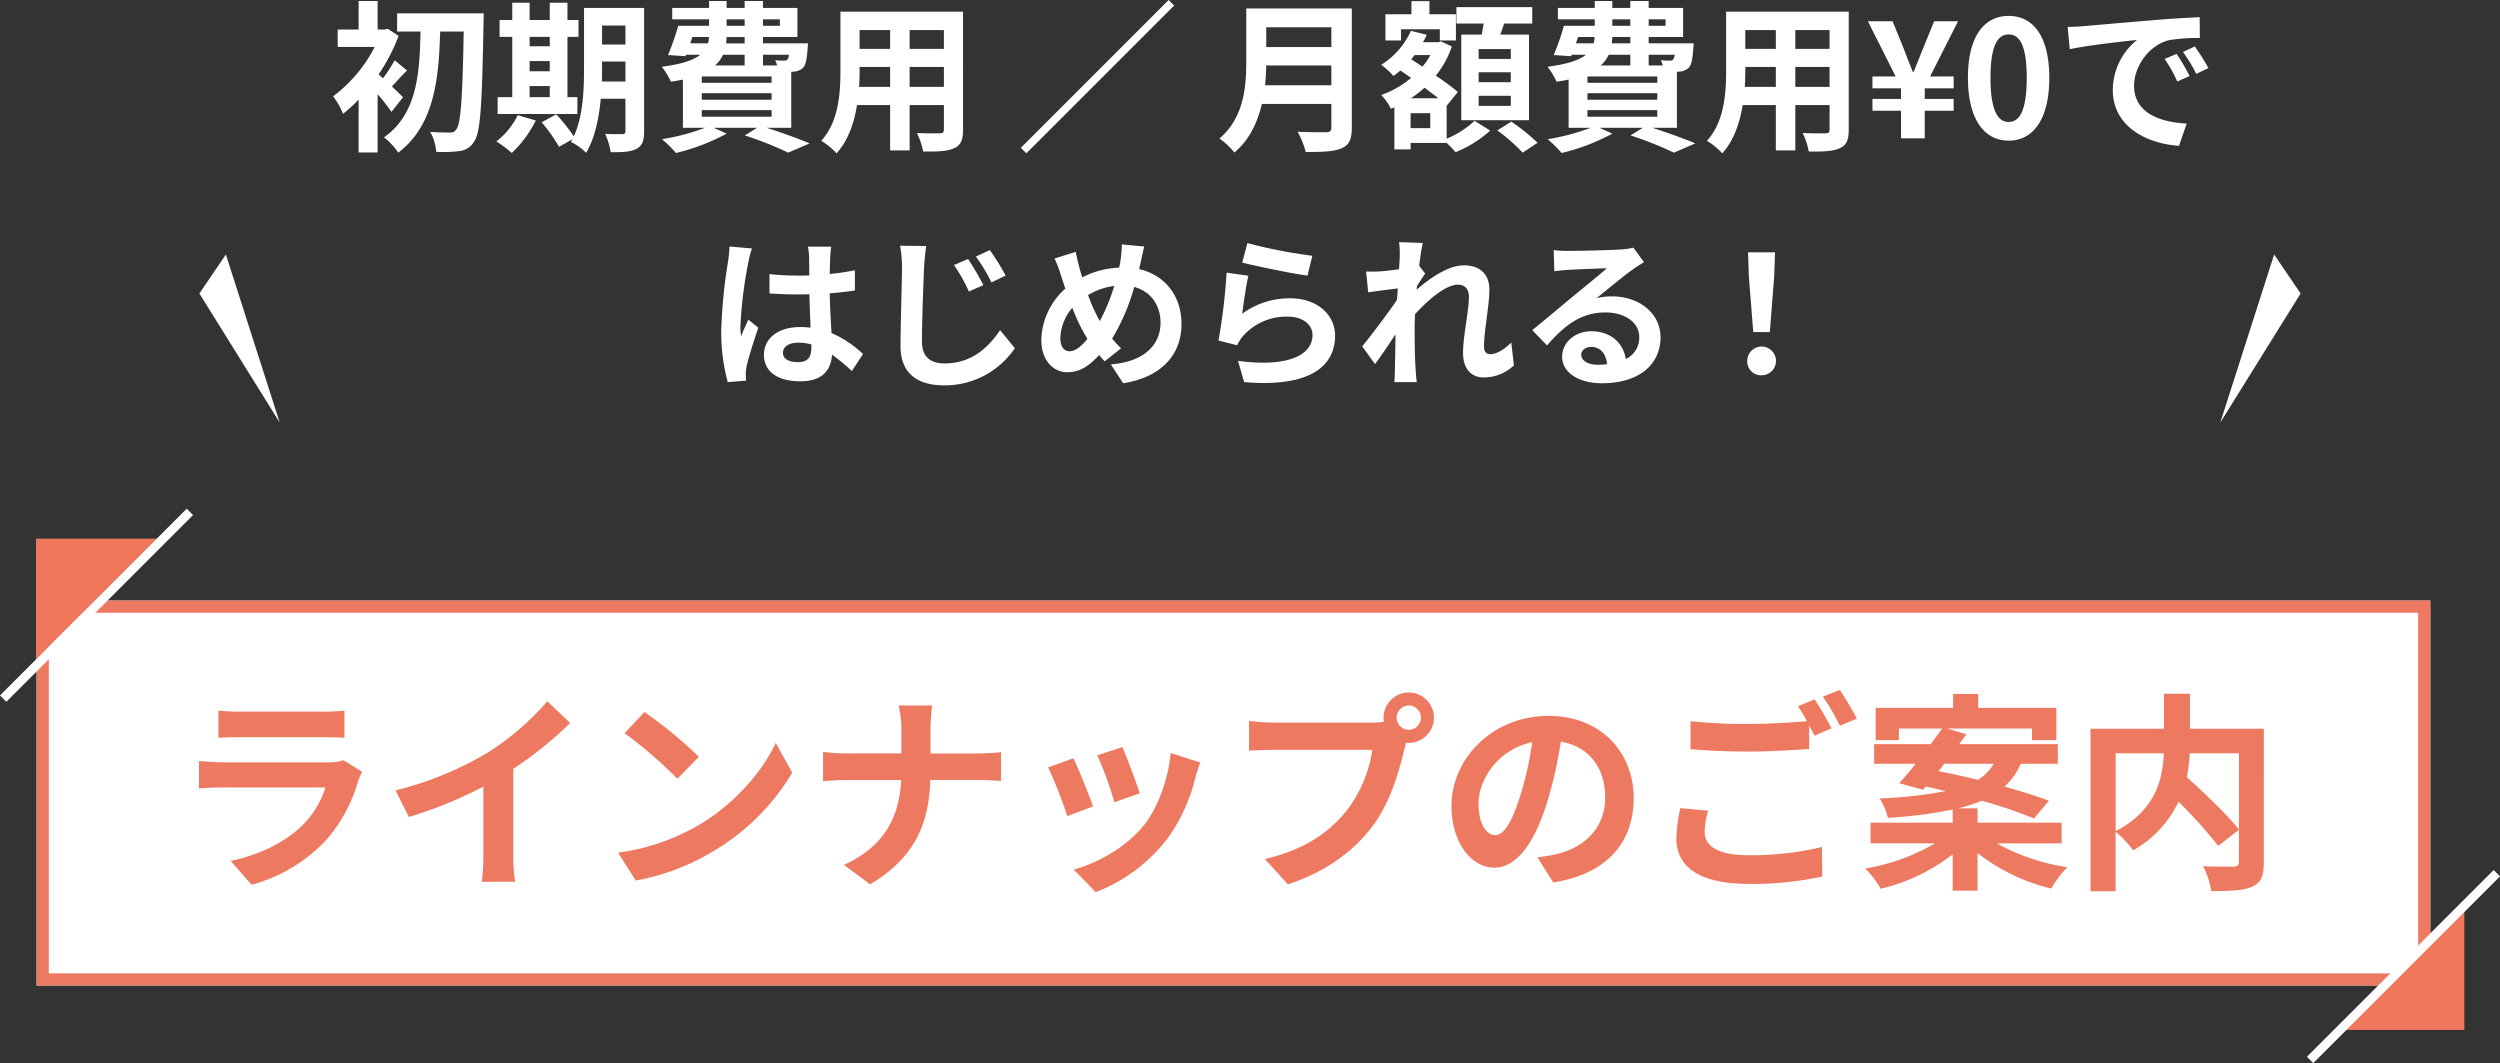
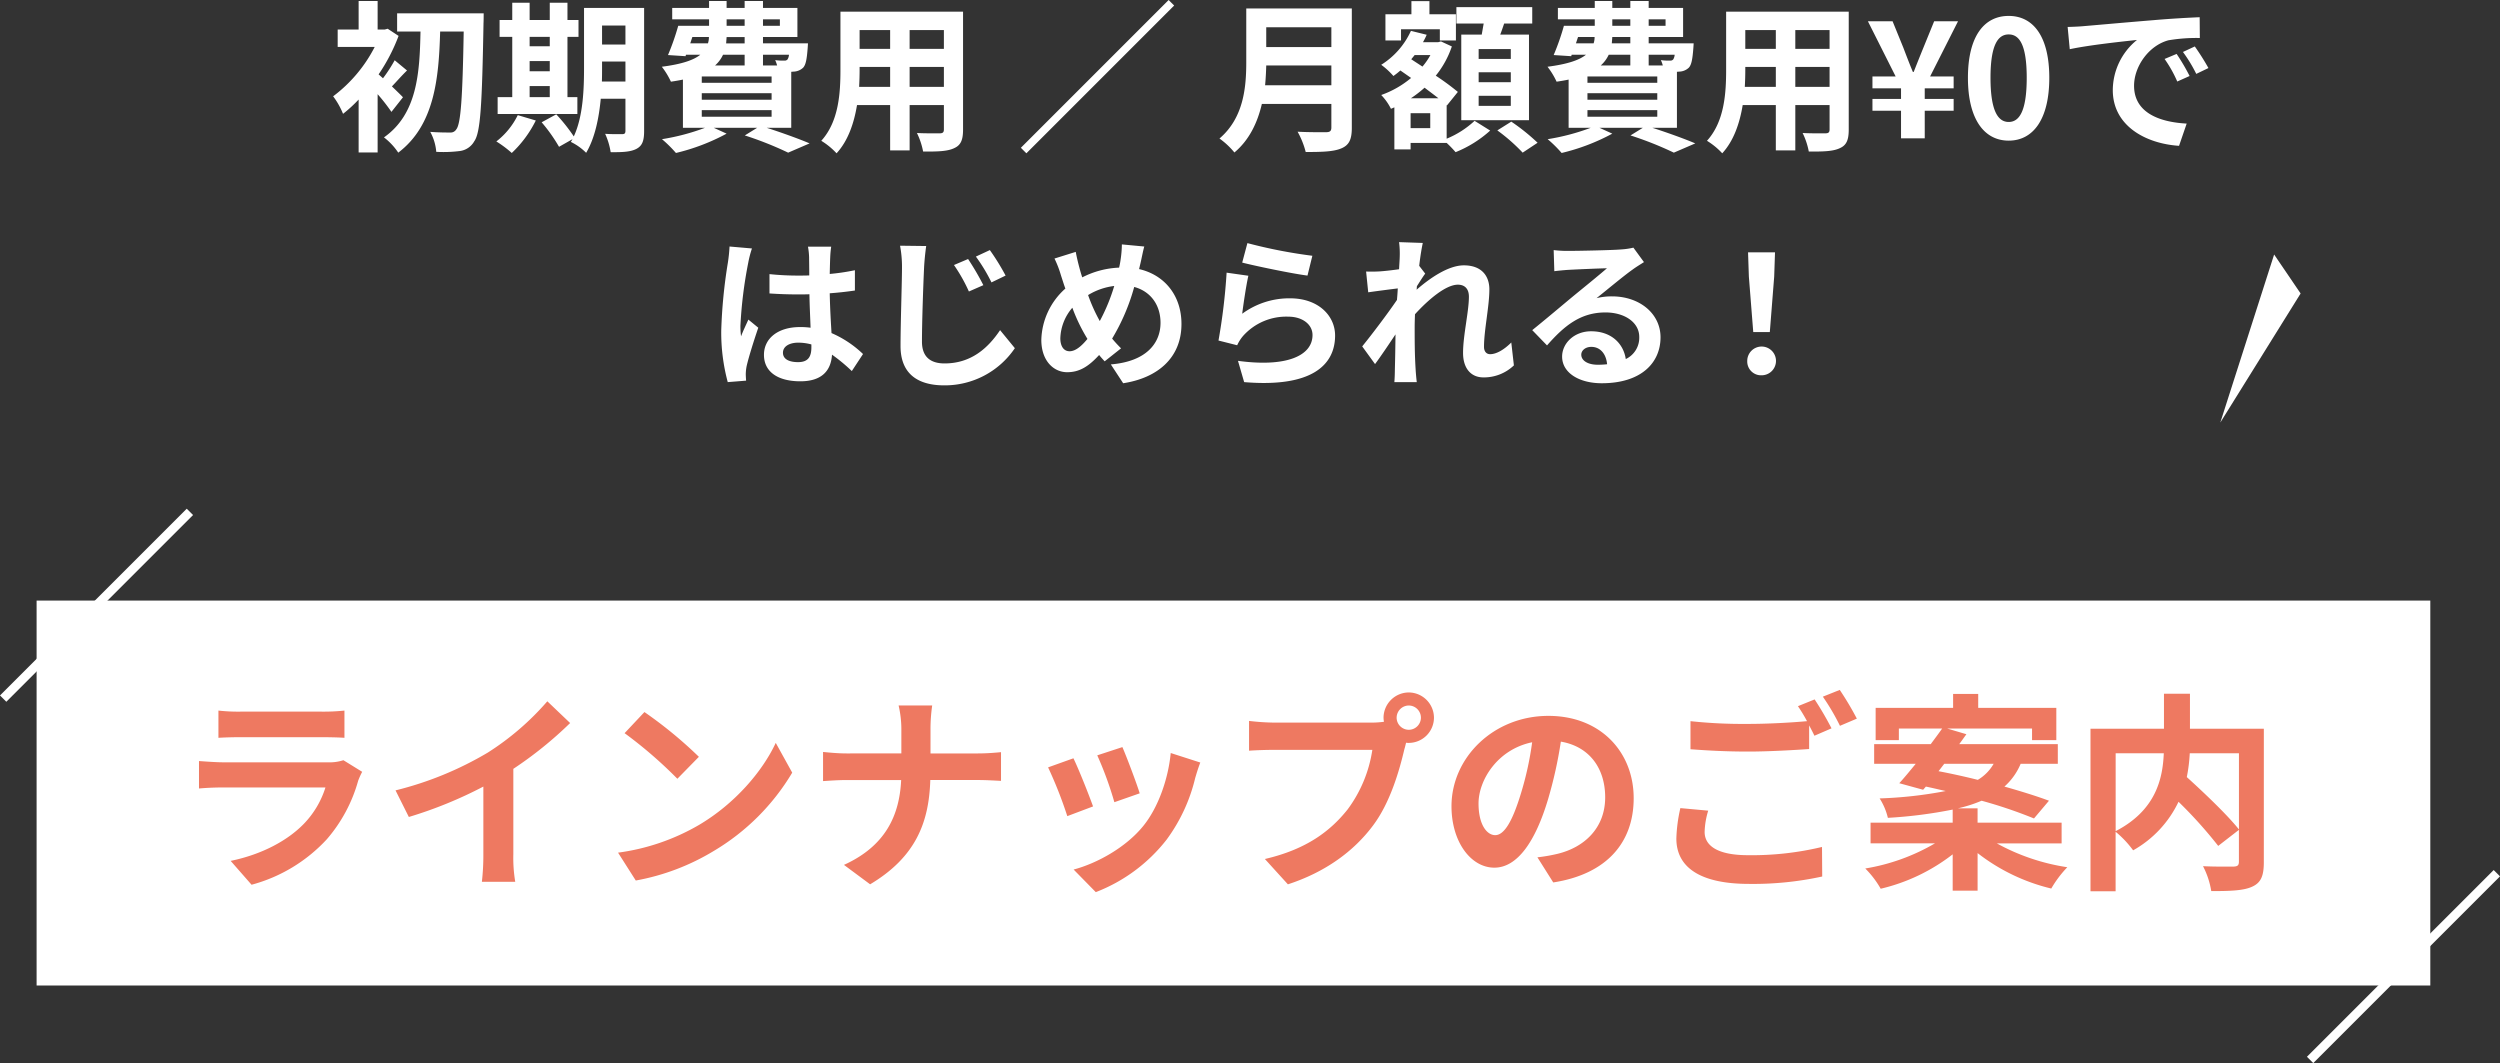
<svg xmlns="http://www.w3.org/2000/svg" width="615.794" height="261.857" viewBox="0 0 615.794 261.857">
  <rect x="0" y="0" width="615.794" height="261.857" fill="#333333" stroke="none" />
  <g transform="translate(-11926.103 -8799.65)">
    <g transform="translate(11542.119 -2114.438)">
      <rect width="589.612" height="94.816" transform="translate(393 11062.02)" fill="#fff" />
-       <path d="M3,3V91.816H586.612V3H3M0,0H589.612V94.816H0Z" transform="translate(393 11062.02)" fill="#ee7961" />
      <path d="M11.6-39.884v6.708c1.508-.1,3.744-.156,5.408-.156H36.92c1.872,0,4.316.052,5.72.156v-6.708a49.027,49.027,0,0,1-5.616.26H17A43.834,43.834,0,0,1,11.6-39.884ZM47.008-24.8l-4.628-2.86a10.97,10.97,0,0,1-3.8.52H12.844c-1.612,0-3.848-.156-6.032-.312v6.76c2.184-.208,4.784-.26,6.032-.26H37.96a22.56,22.56,0,0,1-5.356,9C28.652-7.9,22.412-4.472,14.612-2.86L19.76,3.016A38.939,38.939,0,0,0,38.324-8.216a37.37,37.37,0,0,0,7.7-14.4A19.266,19.266,0,0,1,47.008-24.8Zm8.216,4.576L58.5-13.676a104.2,104.2,0,0,0,18.356-7.488v16.64a58.235,58.235,0,0,1-.364,6.812h8.216a35.75,35.75,0,0,1-.468-6.812V-25.532A95.381,95.381,0,0,0,98.228-36.816l-5.616-5.356A66.665,66.665,0,0,1,77.948-29.536,83.617,83.617,0,0,1,55.224-20.228ZM116.532-39.52l-4.888,5.2a108.119,108.119,0,0,1,13,11.232l5.3-5.408A105.023,105.023,0,0,0,116.532-39.52Zm-6.5,34.632L114.4,1.976a56.314,56.314,0,0,0,19.292-7.332,55.3,55.3,0,0,0,19.24-19.24l-4.056-7.332C145.6-24.908,138.84-16.952,129.948-11.7A53.6,53.6,0,0,1,110.032-4.888Zm69.784-30.16v5.72H166.3c-2.08,0-4.212-.208-5.772-.364v7.176c1.612-.1,3.692-.26,5.98-.26h13.26c-.416,8.788-3.9,16.276-14.092,20.9l6.448,4.784c11.232-6.708,14.508-15.236,14.82-25.688h11.7c2.08,0,4.628.156,5.72.208V-29.64c-1.092.1-3.276.312-5.668.312h-11.7V-35a40.107,40.107,0,0,1,.416-6.136H179.14A25.981,25.981,0,0,1,179.816-35.048Zm54.444,4.16-6.188,2.028a86.61,86.61,0,0,1,4.212,11.544l6.24-2.184C237.8-21.892,235.248-28.652,234.26-30.888Zm19.188,3.8-7.28-2.34c-.624,6.5-3.12,13.416-6.656,17.836C235.2-6.188,227.968-2.236,222.248-.728l5.46,5.564a40.608,40.608,0,0,0,17.42-12.9A41.929,41.929,0,0,0,252.2-23.3C252.512-24.336,252.824-25.428,253.448-27.092ZM222.2-28.132l-6.24,2.236a105.032,105.032,0,0,1,4.732,12.012l6.344-2.392C225.992-19.188,223.5-25.48,222.2-28.132Zm79.612-9.984a3.018,3.018,0,0,1,3.016-3.016,3.008,3.008,0,0,1,2.964,3.016,3,3,0,0,1-2.964,2.964A3.008,3.008,0,0,1,301.808-38.116Zm-3.224,0a5.759,5.759,0,0,0,.1.988,22.437,22.437,0,0,1-2.964.208H271.648a57.9,57.9,0,0,1-6.188-.416V-30c1.3-.1,3.8-.208,6.188-.208h24.18a32.677,32.677,0,0,1-6.084,14.664c-4.212,5.3-10.088,9.828-20.384,12.22l5.668,6.24c9.256-3.016,16.224-8.164,20.9-14.4,4.368-5.772,6.6-13.832,7.8-18.928.156-.468.26-.988.416-1.56a2.965,2.965,0,0,0,.676.052,6.237,6.237,0,0,0,6.188-6.188,6.248,6.248,0,0,0-6.188-6.24A6.258,6.258,0,0,0,298.584-38.116ZM360.2-18.3c0-11.336-8.112-20.28-21.008-20.28-13.468,0-23.868,10.244-23.868,22.256,0,8.788,4.784,15.132,10.556,15.132,5.668,0,10.14-6.448,13.26-16.952a105.162,105.162,0,0,0,3.12-14.092c7.02,1.2,10.92,6.552,10.92,13.728,0,7.592-5.2,12.376-11.856,13.936a39.995,39.995,0,0,1-4.836.832l3.9,6.188C353.5.416,360.2-7.332,360.2-18.3ZM321.984-17c0-5.72,4.628-13.312,13.208-15.08A78.057,78.057,0,0,1,332.436-19.5c-2.132,7.02-4.16,10.3-6.344,10.3C324.064-9.2,321.984-11.752,321.984-17Zm56.576,1.768L371.7-15.86a38,38,0,0,0-.988,7.488c0,7.176,5.98,11.18,17.888,11.18A79.74,79.74,0,0,0,406.64.988l-.052-7.28a74.072,74.072,0,0,1-18.252,2.028c-7.488,0-10.66-2.34-10.66-5.72A19.489,19.489,0,0,1,378.56-15.236Zm26.208-27.4-4.108,1.664a38.371,38.371,0,0,1,2.236,3.692c-4,.364-9.62.676-14.56.676a122,122,0,0,1-14.144-.676v6.916c4.212.312,8.736.572,14.2.572,4.94,0,11.388-.364,15.028-.624v-5.824c.468.884.936,1.768,1.3,2.548l4.212-1.82A76.784,76.784,0,0,0,404.768-42.64Zm6.188-2.34-4.16,1.664a55.127,55.127,0,0,1,4.212,7.176l4.16-1.768A74.242,74.242,0,0,0,410.956-44.98Zm25.74,18.2h12.168a10.877,10.877,0,0,1-3.9,3.952c-3.328-.832-6.656-1.56-9.672-2.132Zm28.912,19.6v-5.1h-20.7v-3.536h-4.836A33.392,33.392,0,0,0,445.9-17.68a114.247,114.247,0,0,1,12.9,4.368l3.692-4.368c-2.912-1.092-6.76-2.288-10.972-3.484a15.447,15.447,0,0,0,4-5.616h9.152v-4.836H440.388c.624-.832,1.2-1.664,1.768-2.444l-4.732-1.4h20.9v2.86h5.98V-40.56h-19.24v-3.432H438.88v3.432H419.8V-32.6h5.72v-2.86h10.66c-.832,1.2-1.82,2.5-2.808,3.848H419.432v4.836h10.244c-1.456,1.768-2.808,3.432-4.056,4.784l5.876,1.612.676-.78c1.56.312,3.224.728,4.888,1.092a103.209,103.209,0,0,1-16.276,1.82,15.619,15.619,0,0,1,2.028,4.784A113.622,113.622,0,0,0,438.776-15.5v3.224H418.548v5.1h15.86a50.016,50.016,0,0,1-17.16,6.188A23.457,23.457,0,0,1,421.044,4a46.03,46.03,0,0,0,17.732-8.476V4.472h6.136V-4.784A47.5,47.5,0,0,0,463.06,3.952,27.254,27.254,0,0,1,467.012-1.3a51.82,51.82,0,0,1-17.368-5.876Zm43.68-22.2v18.772c-2.86-3.588-8.424-8.892-12.844-12.9a39.412,39.412,0,0,0,.728-5.876Zm-30.368,0h11.856c-.26,6.4-2.028,14.092-11.856,19.188Zm36.5-6.032h-18.2v-8.632h-6.4v8.632h-18.1V4.628h6.188V-10.036a25.163,25.163,0,0,1,4.316,4.576,26.991,26.991,0,0,0,11.18-11.96,108.752,108.752,0,0,1,9.776,10.868l5.1-3.952v7.8c0,.936-.312,1.2-1.3,1.248-.988,0-4.472.052-7.54-.1a20.281,20.281,0,0,1,2.028,6.136c4.628,0,7.956-.1,10.088-1.092,2.184-.988,2.86-2.7,2.86-6.032Z" transform="translate(426.188 11129)" fill="#ee7961" />
      <g transform="translate(259)">
        <g transform="translate(749 11129.169)">
-           <path d="M30,0V30H0Z" transform="translate(-47 8.608)" fill="#f1775c" />
          <path d="M.778,46.778-.778,45.222l46-46L46.778.778Z" transform="translate(-55)" fill="#fff" />
        </g>
        <g transform="translate(5.898 8934.777)">
-           <path d="M29.807,0V29.807H0Z" transform="translate(157.766 2141.807) rotate(180)" fill="#f1775c" />
          <path d="M.778,46.778-.778,45.222l46-46L46.778.778Z" transform="translate(119.863 2105.392)" fill="#fff" />
        </g>
      </g>
    </g>
    <g transform="translate(11825.053 -7984.539)">
      <path d="M-214.64-10.12c-.44-.48-1.52-1.52-2.72-2.68,1.08-1.12,2.32-2.56,3.72-3.92l-3.04-2.52a36.117,36.117,0,0,1-2.88,4.44q-.6-.54-1.08-.96a44.505,44.505,0,0,0,4.92-9.48L-218.4-27l-.76.2h-1.72v-7.04h-4.68v7.04h-5.16v4.28h9.12a35.3,35.3,0,0,1-10.24,12.16,18.9,18.9,0,0,1,2.44,4.32,34.093,34.093,0,0,0,3.84-3.52V3.48h4.68V-10.88a45.978,45.978,0,0,1,3.4,4.36Zm-1.44-20.68v4.48h5.76c-.2,10.2-.8,20.32-9,26.08a15.7,15.7,0,0,1,3.52,3.76c8.92-6.76,10-18.28,10.32-29.84h5.8c-.28,16.36-.72,22.8-1.84,24.12a1.591,1.591,0,0,1-1.48.76c-.96,0-2.84,0-4.92-.16a12.214,12.214,0,0,1,1.48,4.92,32.369,32.369,0,0,0,5.8-.2,4.75,4.75,0,0,0,3.56-2.4c1.56-2.16,1.92-9.12,2.28-29.12.04-.64.04-2.4.04-2.4Zm32.64,17.92h4.96v2.72h-4.96ZM-178.48-25v2.32h-4.96V-25Zm-4.96,5.96h4.96v2.52h-4.96Zm11.76,8.88h-2.44V-25h2.72v-4.16h-2.72V-33.4h-4.36v4.24h-4.96V-33.4h-4.28v4.24h-3.12V-25h3.12v14.84h-3.6V-6h19.64Zm-14.68,4.44A18.507,18.507,0,0,1-191.64.76a26.85,26.85,0,0,1,3.8,2.84,28.138,28.138,0,0,0,5.92-8ZM-165.64-14c.04-1.24.04-2.4.04-3.44v-1.48h5.76V-14Zm5.8-13.8v4.68h-5.76V-27.8Zm4.6-4.32h-14.8v14.68c0,5.2-.2,11.96-2.52,16.96a43.579,43.579,0,0,0-4.32-5.44l-3.6,1.96a39.77,39.77,0,0,1,4.28,6.04L-172.88.2c-.12.24-.28.44-.4.68a13.743,13.743,0,0,1,3.76,2.68c2.16-3.6,3.16-8.6,3.6-13.32h6.08v7.88c0,.64-.2.84-.8.84-.56,0-2.48.04-4.2-.08a17.235,17.235,0,0,1,1.36,4.52c2.96.04,5-.08,6.4-.84s1.84-2,1.84-4.36Zm14.2,25.16h17.2v1.64h-17.2Zm10.56-13.64v2.64h-7.28a8.109,8.109,0,0,0,1.96-2.64Zm-12.88-4.36h4.08a4.9,4.9,0,0,1-.24,1.56h-4.36Zm8.44-4.36h4.44v1.6h-4.44Zm13.12,0v1.6h-4.16v-1.6Zm-8.68,5.92h-4.56l.12-1.56h4.44Zm10.92,2.8a2.439,2.439,0,0,1-.36,1.16.917.917,0,0,1-.84.28,11.8,11.8,0,0,1-2.2-.12,8.358,8.358,0,0,1,.48,1.32h-3.48V-20.6Zm-4.28,6.92h-17.2v-1.56h17.2Zm0,4.16h-17.2v-1.6h17.2ZM-119-2.6V-16.4c.24,0,.44-.04.6-.04a3.563,3.563,0,0,0,2.32-.96c.68-.72.92-2.16,1.12-4.76.04-.44.08-1.24.08-1.24h-11.08v-1.56h8.48v-7.16h-8.48v-1.72h-4.52v1.72h-4.44v-1.72h-4.32v1.72h-9.08v2.8h9.08v1.6h-7.6a60.447,60.447,0,0,1-2.52,7.2l4.32.28.12-.36h3.52c-1.64,1.32-4.52,2.32-9.48,2.96a18.487,18.487,0,0,1,2.24,3.68c1.08-.16,2.04-.32,2.96-.52V-2.6h5.44A54.3,54.3,0,0,1-150.84.2a30.736,30.736,0,0,1,3.44,3.4,51.121,51.121,0,0,0,12.48-4.76l-3.16-1.44h10.68l-3.04,1.88a84.393,84.393,0,0,1,10.68,4.24l5.28-2.28C-117,.16-121.2-1.36-125.04-2.6Zm29.16-10.08V-17.6h8.44v4.92Zm-12.44,0c.08-1.48.12-2.92.12-4.2v-.72h7.52v4.92Zm7.64-14v4.64h-7.52v-4.64Zm13.24,4.64h-8.44v-4.64h8.44Zm4.72-9.16h-30.2v14.28c0,5.6-.36,12.72-4.72,17.52a17.57,17.57,0,0,1,3.76,3.08c2.88-3.12,4.32-7.52,5.04-11.88h8.16V2.96h4.8V-8.2h8.44v6c0,.72-.28.96-1.04.96-.72,0-3.36.04-5.6-.08a17.983,17.983,0,0,1,1.52,4.56c3.6.04,6.04-.04,7.68-.84,1.6-.72,2.16-2,2.16-4.56Zm50.64-2.88-36.4,36.4,1.36,1.36,36.4-36.4Zm23.76,21c.16-1.68.24-3.36.28-4.88H14.04v4.88ZM14.04-27.36v4.88H-2v-4.88ZM19.08-32h-26v13.16c0,6.08-.56,13.72-6.6,18.88A18.786,18.786,0,0,1-9.84,3.48C-6.12.36-4.12-4-3.08-8.48H14.04v5.8c0,.84-.32,1.16-1.28,1.16-.88,0-4.24.04-7.04-.12a20.42,20.42,0,0,1,2,5c4.12,0,6.92-.08,8.84-.92,1.84-.8,2.52-2.16,2.52-5.04ZM58.24-19.56H50.32V-22h7.92Zm0,5.72H50.32v-2.44h7.92Zm0,5.84H50.32v-2.48h7.92ZM46.04-25.56V-4.48H62.72V-25.56H55.64c.32-.84.64-1.76.96-2.72h6.92v-4.04H44.84v4.04h6.72c-.16.88-.32,1.84-.48,2.72ZM31.2-26.88h9.56v2.76h3.96v-6.44H38.2V-33.8H33.76v3.24h-6.4v6.44H31.2ZM38.4-2.52H33.56V-6.2H38.4ZM33.64-9.88A29.082,29.082,0,0,0,37-12.48c1.2.92,2.4,1.8,3.4,2.6Zm4.8-10.64a17.1,17.1,0,0,1-1.96,2.84l-2.76-1.8c.28-.36.56-.68.84-1.04Zm4,12.32.08.08,2.68-3.32a62.836,62.836,0,0,0-5.44-4,23.275,23.275,0,0,0,3.96-7.2l-2.68-1.24-.72.2H36.6a15.788,15.788,0,0,0,.92-1.84l-3.88-.96a19.235,19.235,0,0,1-7.32,8.36,17.944,17.944,0,0,1,3,2.76,18.319,18.319,0,0,0,1.72-1.36l2.64,1.84a23.723,23.723,0,0,1-7.36,4.2,13.73,13.73,0,0,1,2.4,3.4l.84-.36V2.72h4V1.12h8.88a28.213,28.213,0,0,1,2.2,2.28,28.444,28.444,0,0,0,8.52-5.32l-3.84-2.4A22.67,22.67,0,0,1,42.44.08ZM54.92-1.96a44.077,44.077,0,0,1,6.24,5.48l3.68-2.44a50.355,50.355,0,0,0-6.48-5.2Zm22.2-5h17.2v1.64H77.12ZM87.68-20.6v2.64H80.4a8.109,8.109,0,0,0,1.96-2.64ZM74.8-24.96h4.08a4.9,4.9,0,0,1-.24,1.56H74.28Zm8.44-4.36h4.44v1.6H83.24Zm13.12,0v1.6H92.2v-1.6ZM87.68-23.4H83.12l.12-1.56h4.44ZM98.6-20.6a2.439,2.439,0,0,1-.36,1.16.917.917,0,0,1-.84.28,11.8,11.8,0,0,1-2.2-.12,8.358,8.358,0,0,1,.48,1.32H92.2V-20.6Zm-4.28,6.92H77.12v-1.56h17.2Zm0,4.16H77.12v-1.6h17.2ZM99.16-2.6V-16.4c.24,0,.44-.04.6-.04a3.563,3.563,0,0,0,2.32-.96c.68-.72.92-2.16,1.12-4.76.04-.44.08-1.24.08-1.24H92.2v-1.56h8.48v-7.16H92.2v-1.72H87.68v1.72H83.24v-1.72H78.92v1.72H69.84v2.8h9.08v1.6h-7.6a60.445,60.445,0,0,1-2.52,7.2l4.32.28.12-.36h3.52c-1.64,1.32-4.52,2.32-9.48,2.96a18.488,18.488,0,0,1,2.24,3.68c1.08-.16,2.04-.32,2.96-.52V-2.6h5.44A54.306,54.306,0,0,1,67.32.2a30.735,30.735,0,0,1,3.44,3.4A51.121,51.121,0,0,0,83.24-1.16L80.08-2.6H90.76L87.72-.72A84.393,84.393,0,0,1,98.4,3.52l5.28-2.28C101.16.16,96.96-1.36,93.12-2.6Zm29.16-10.08V-17.6h8.44v4.92Zm-12.44,0c.08-1.48.12-2.92.12-4.2v-.72h7.52v4.92Zm7.64-14v4.64H116v-4.64Zm13.24,4.64h-8.44v-4.64h8.44Zm4.72-9.16h-30.2v14.28c0,5.6-.36,12.72-4.72,17.52a17.57,17.57,0,0,1,3.76,3.08c2.88-3.12,4.32-7.52,5.04-11.88h8.16V2.96h4.8V-8.2h8.44v6c0,.72-.28.96-1.04.96-.72,0-3.36.04-5.6-.08a17.983,17.983,0,0,1,1.52,4.56c3.6.04,6.04-.04,7.68-.84,1.6-.72,2.16-2,2.16-4.56ZM154.36,0h5.84V-6.8h7.12V-9.72H160.2v-2.6h7.12v-2.92h-5.8l6.88-13.6h-5.88l-2.64,6.48q-1.2,2.94-2.4,6h-.2c-.84-2-1.6-4-2.36-6l-2.64-6.48H146.2l6.84,13.6h-5.72v2.92h7.04v2.6h-7.04V-6.8h7.04Zm26.52.56c6.04,0,10-5.28,10-15.48s-3.96-15.24-10-15.24-10.04,5-10.04,15.24C170.84-4.72,174.84.56,180.88.56Zm0-4.6c-2.56,0-4.48-2.56-4.48-10.88,0-8.28,1.92-10.68,4.48-10.68s4.44,2.4,4.44,10.68C185.32-6.6,183.44-4.04,180.88-4.04Zm14.52-23.4.52,5.48c4.64-1,12.8-1.88,16.56-2.28a16,16,0,0,0-5.96,12.36c0,8.68,7.92,13.16,16.32,13.72l1.88-5.48c-6.8-.36-12.96-2.72-12.96-9.32,0-4.76,3.64-9.92,8.48-11.2a41.554,41.554,0,0,1,7.72-.56l-.04-5.12c-2.84.12-7.2.36-11.32.72-7.32.6-13.92,1.2-17.28,1.48C198.56-27.56,197-27.48,195.4-27.44Zm26.84,6.64-2.96,1.24A30.862,30.862,0,0,1,222.4-14l3.04-1.36A49.652,49.652,0,0,0,222.24-20.8Zm4.48-1.84-2.92,1.36a35.189,35.189,0,0,1,3.28,5.4l3-1.44A59.831,59.831,0,0,0,226.72-22.64ZM-121.04,52.8c0-1.52,1.52-2.48,3.8-2.48a12.349,12.349,0,0,1,3.2.44v.72c0,2.36-.84,3.64-3.28,3.64C-119.44,55.12-121.04,54.44-121.04,52.8Zm11.88-26.12h-5.72a16.986,16.986,0,0,1,.28,2.64c0,.84.04,2.48.04,4.44-.92.04-1.88.04-2.8.04a66.65,66.65,0,0,1-7-.36V38.2c2.36.16,4.64.24,7,.24.92,0,1.88,0,2.84-.04.04,2.84.2,5.76.28,8.24a17.8,17.8,0,0,0-2.6-.16c-5.44,0-8.88,2.8-8.88,6.84,0,4.2,3.44,6.52,8.96,6.52,5.4,0,7.56-2.72,7.8-6.56a41.956,41.956,0,0,1,4.88,4.04l2.76-4.2a26.179,26.179,0,0,0-7.76-5.16c-.16-2.72-.36-5.92-.44-9.8,2.2-.16,4.28-.4,6.2-.68v-5a54.806,54.806,0,0,1-6.2.92c.04-1.76.08-3.24.12-4.12A25.051,25.051,0,0,1-109.16,26.68Zm-19.52.44-5.52-.48a38.158,38.158,0,0,1-.4,3.92,126.679,126.679,0,0,0-1.64,16.68,46.982,46.982,0,0,0,1.6,12.8l4.52-.36c-.04-.56-.08-1.24-.08-1.64a11.164,11.164,0,0,1,.2-1.88c.48-2.16,1.76-6.24,2.88-9.52l-2.44-2c-.6,1.36-1.28,2.72-1.8,4.12a18.908,18.908,0,0,1-.16-2.6,106.778,106.778,0,0,1,1.92-15.48A25.973,25.973,0,0,1-128.68,27.12Zm53.24,2.6-3.48,1.48a40.258,40.258,0,0,1,3.68,6.52l3.56-1.56A64.433,64.433,0,0,0-75.44,29.72Zm5.36-2.2-3.44,1.6a41.849,41.849,0,0,1,3.84,6.36l3.48-1.68A56.419,56.419,0,0,0-70.08,27.52Zm-15.68-1-6.44-.08a27.949,27.949,0,0,1,.48,5.4c0,3.44-.36,13.96-.36,19.32,0,6.8,4.2,9.68,10.76,9.68a20.827,20.827,0,0,0,17.4-9.16l-3.64-4.44c-2.92,4.36-7.08,8.2-13.68,8.2-3.12,0-5.56-1.32-5.56-5.36,0-5,.32-13.92.52-18.24C-86.2,30.24-86,28.2-85.76,26.52Zm53.72.12-5.52-.52a27.022,27.022,0,0,1-.32,3.8q-.12.9-.36,1.92a21.8,21.8,0,0,0-9.08,2.4c-.28-.84-.52-1.68-.72-2.44-.32-1.2-.64-2.52-.88-3.84l-5.24,1.64a25.38,25.38,0,0,1,1.6,4.16c.36,1.08.68,2.16,1.08,3.24A17.488,17.488,0,0,0-57.4,49.64c0,5.16,3.04,7.96,6.36,7.96,2.96,0,5.2-1.32,7.88-4.24.4.52.88,1.04,1.36,1.56l4.04-3.2a31.97,31.97,0,0,1-2.2-2.4A50.584,50.584,0,0,0-34.52,36.6c4,1.08,6.48,4.4,6.48,8.84,0,5-3.48,9.52-12.24,10.24l3.04,4.64c8.32-1.28,14.36-6.12,14.36-14.6,0-7-4.16-12.08-10.44-13.52.12-.52.24-1,.36-1.52C-32.72,29.68-32.36,27.72-32.04,26.64Zm-20.68,22.6a12.086,12.086,0,0,1,2.96-7.52,43.086,43.086,0,0,0,3.72,7.68c-1.48,1.8-2.96,3.04-4.4,3.04S-52.72,51.2-52.72,49.24Zm6.84-10.64a16.028,16.028,0,0,1,6.44-2.24A46.081,46.081,0,0,1-43,45,41.078,41.078,0,0,1-45.88,38.6ZM-6.64,25.8l-1.28,4.8c3.12.8,12.04,2.68,16.08,3.2l1.2-4.88A122.431,122.431,0,0,1-6.64,25.8Zm.24,8.04-5.36-.76a147.567,147.567,0,0,1-2,16.72l4.6,1.16a9.691,9.691,0,0,1,1.48-2.32A14.24,14.24,0,0,1,3.44,43.92c3.48,0,5.96,1.92,5.96,4.52,0,5.08-6.36,8-18.36,6.36l1.52,5.24c16.64,1.4,22.4-4.2,22.4-11.48,0-4.84-4.08-9.16-11.08-9.16a19.58,19.58,0,0,0-11.8,3.8C-7.64,40.92-6.92,36.04-6.4,33.84Zm37.28-4.68c0,.44-.08,1.56-.16,3.08-1.72.24-3.48.44-4.64.52a34.368,34.368,0,0,1-3.48.04l.52,5.12c2.24-.32,5.32-.72,7.28-.96-.04.96-.12,1.92-.2,2.84-2.28,3.36-6.28,8.64-8.56,11.44L24.8,55.6c1.4-1.88,3.36-4.8,5.04-7.32-.04,3.36-.08,5.68-.16,8.8,0,.64-.04,2.04-.12,2.96h5.52c-.12-.92-.24-2.36-.28-3.08-.24-3.76-.24-7.12-.24-10.4,0-1.04.04-2.12.08-3.24,3.28-3.6,7.6-7.28,10.56-7.28,1.68,0,2.72,1,2.72,2.96,0,3.64-1.44,9.52-1.44,13.84,0,3.88,2,6.04,5,6.04A10.661,10.661,0,0,0,59,55.92l-.64-5.64c-1.84,1.84-3.72,2.88-5.2,2.88-1,0-1.52-.76-1.52-1.8,0-4.12,1.32-10,1.32-14.16,0-3.36-1.96-5.92-6.28-5.92-3.88,0-8.48,3.24-11.64,6,.04-.32.04-.6.08-.88.68-1.04,1.48-2.36,2.04-3.08L35.68,31.4c.28-2.48.64-4.52.88-5.64l-5.84-.2A22.086,22.086,0,0,1,30.88,29.16ZM75.6,53.28c0-1,.96-1.92,2.48-1.92,2.16,0,3.64,1.68,3.88,4.28a20.882,20.882,0,0,1-2.32.12C77.24,55.76,75.6,54.76,75.6,53.28ZM68.8,27.52l.16,5.2c.92-.12,2.2-.24,3.28-.32,2.12-.12,7.64-.36,9.68-.4-1.96,1.72-6.12,5.08-8.36,6.92-2.36,1.96-7.2,6.04-10.04,8.32L67.16,51c4.28-4.88,8.28-8.12,14.4-8.12,4.72,0,8.32,2.44,8.32,6.04a5.8,5.8,0,0,1-3.32,5.44c-.56-3.8-3.56-6.84-8.52-6.84-4.24,0-7.16,3-7.16,6.24,0,4,4.2,6.56,9.76,6.56,9.68,0,14.48-5,14.48-11.32,0-5.84-5.16-10.08-11.96-10.08a15.626,15.626,0,0,0-3.8.44c2.52-2,6.72-5.52,8.88-7.04.92-.68,1.88-1.24,2.8-1.84l-2.6-3.56a17.477,17.477,0,0,1-3.04.44c-2.28.2-10.84.36-12.96.36A27.758,27.758,0,0,1,68.8,27.52Zm49.16,20.2h4.08l1.08-13.68.2-5.96h-6.64l.2,5.96ZM120,58.36a3.54,3.54,0,1,0-3.52-3.52A3.4,3.4,0,0,0,120,58.36Z" transform="translate(414.947 16818.27)" fill="#fff" />
-       <path d="M1109.949,7079.688l-13.26-41.391-6.525,9.6Z" transform="translate(-940.002 9808.582)" fill="#fff" />
      <path d="M1090.164,7079.688l13.26-41.391,6.525,9.6Z" transform="translate(-442.216 9808.582)" fill="#fff" />
    </g>
  </g>
</svg>